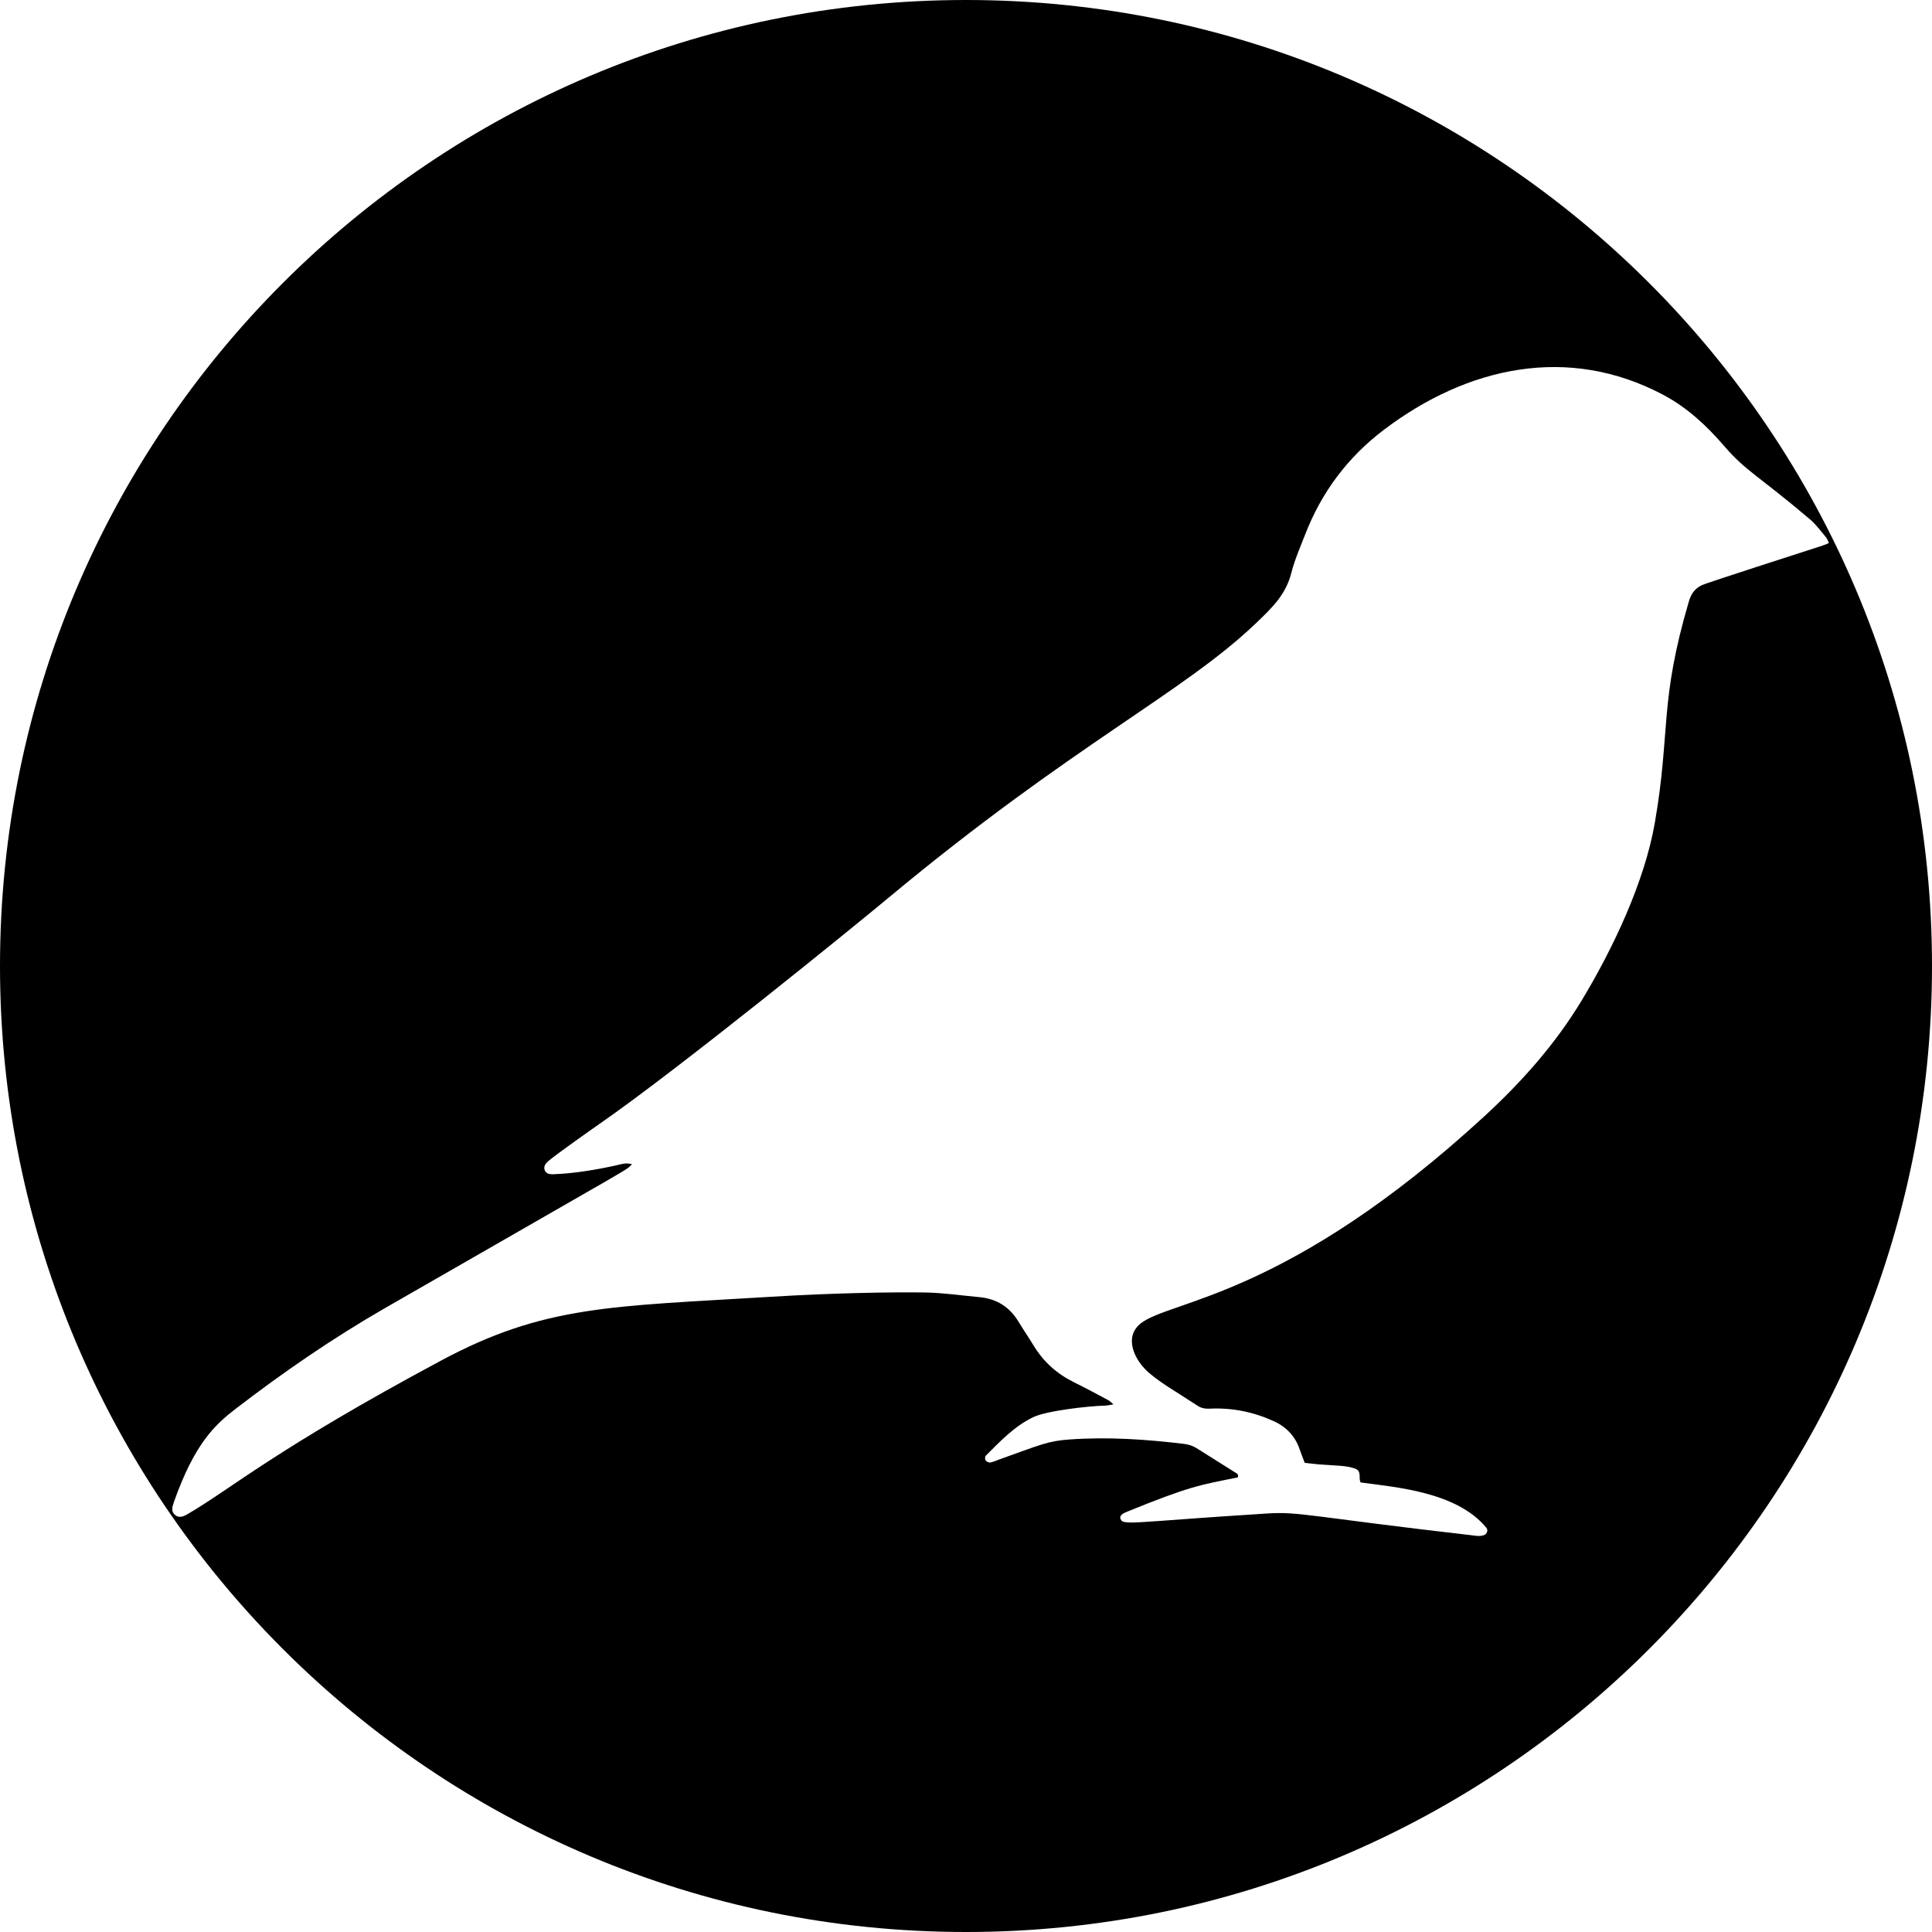
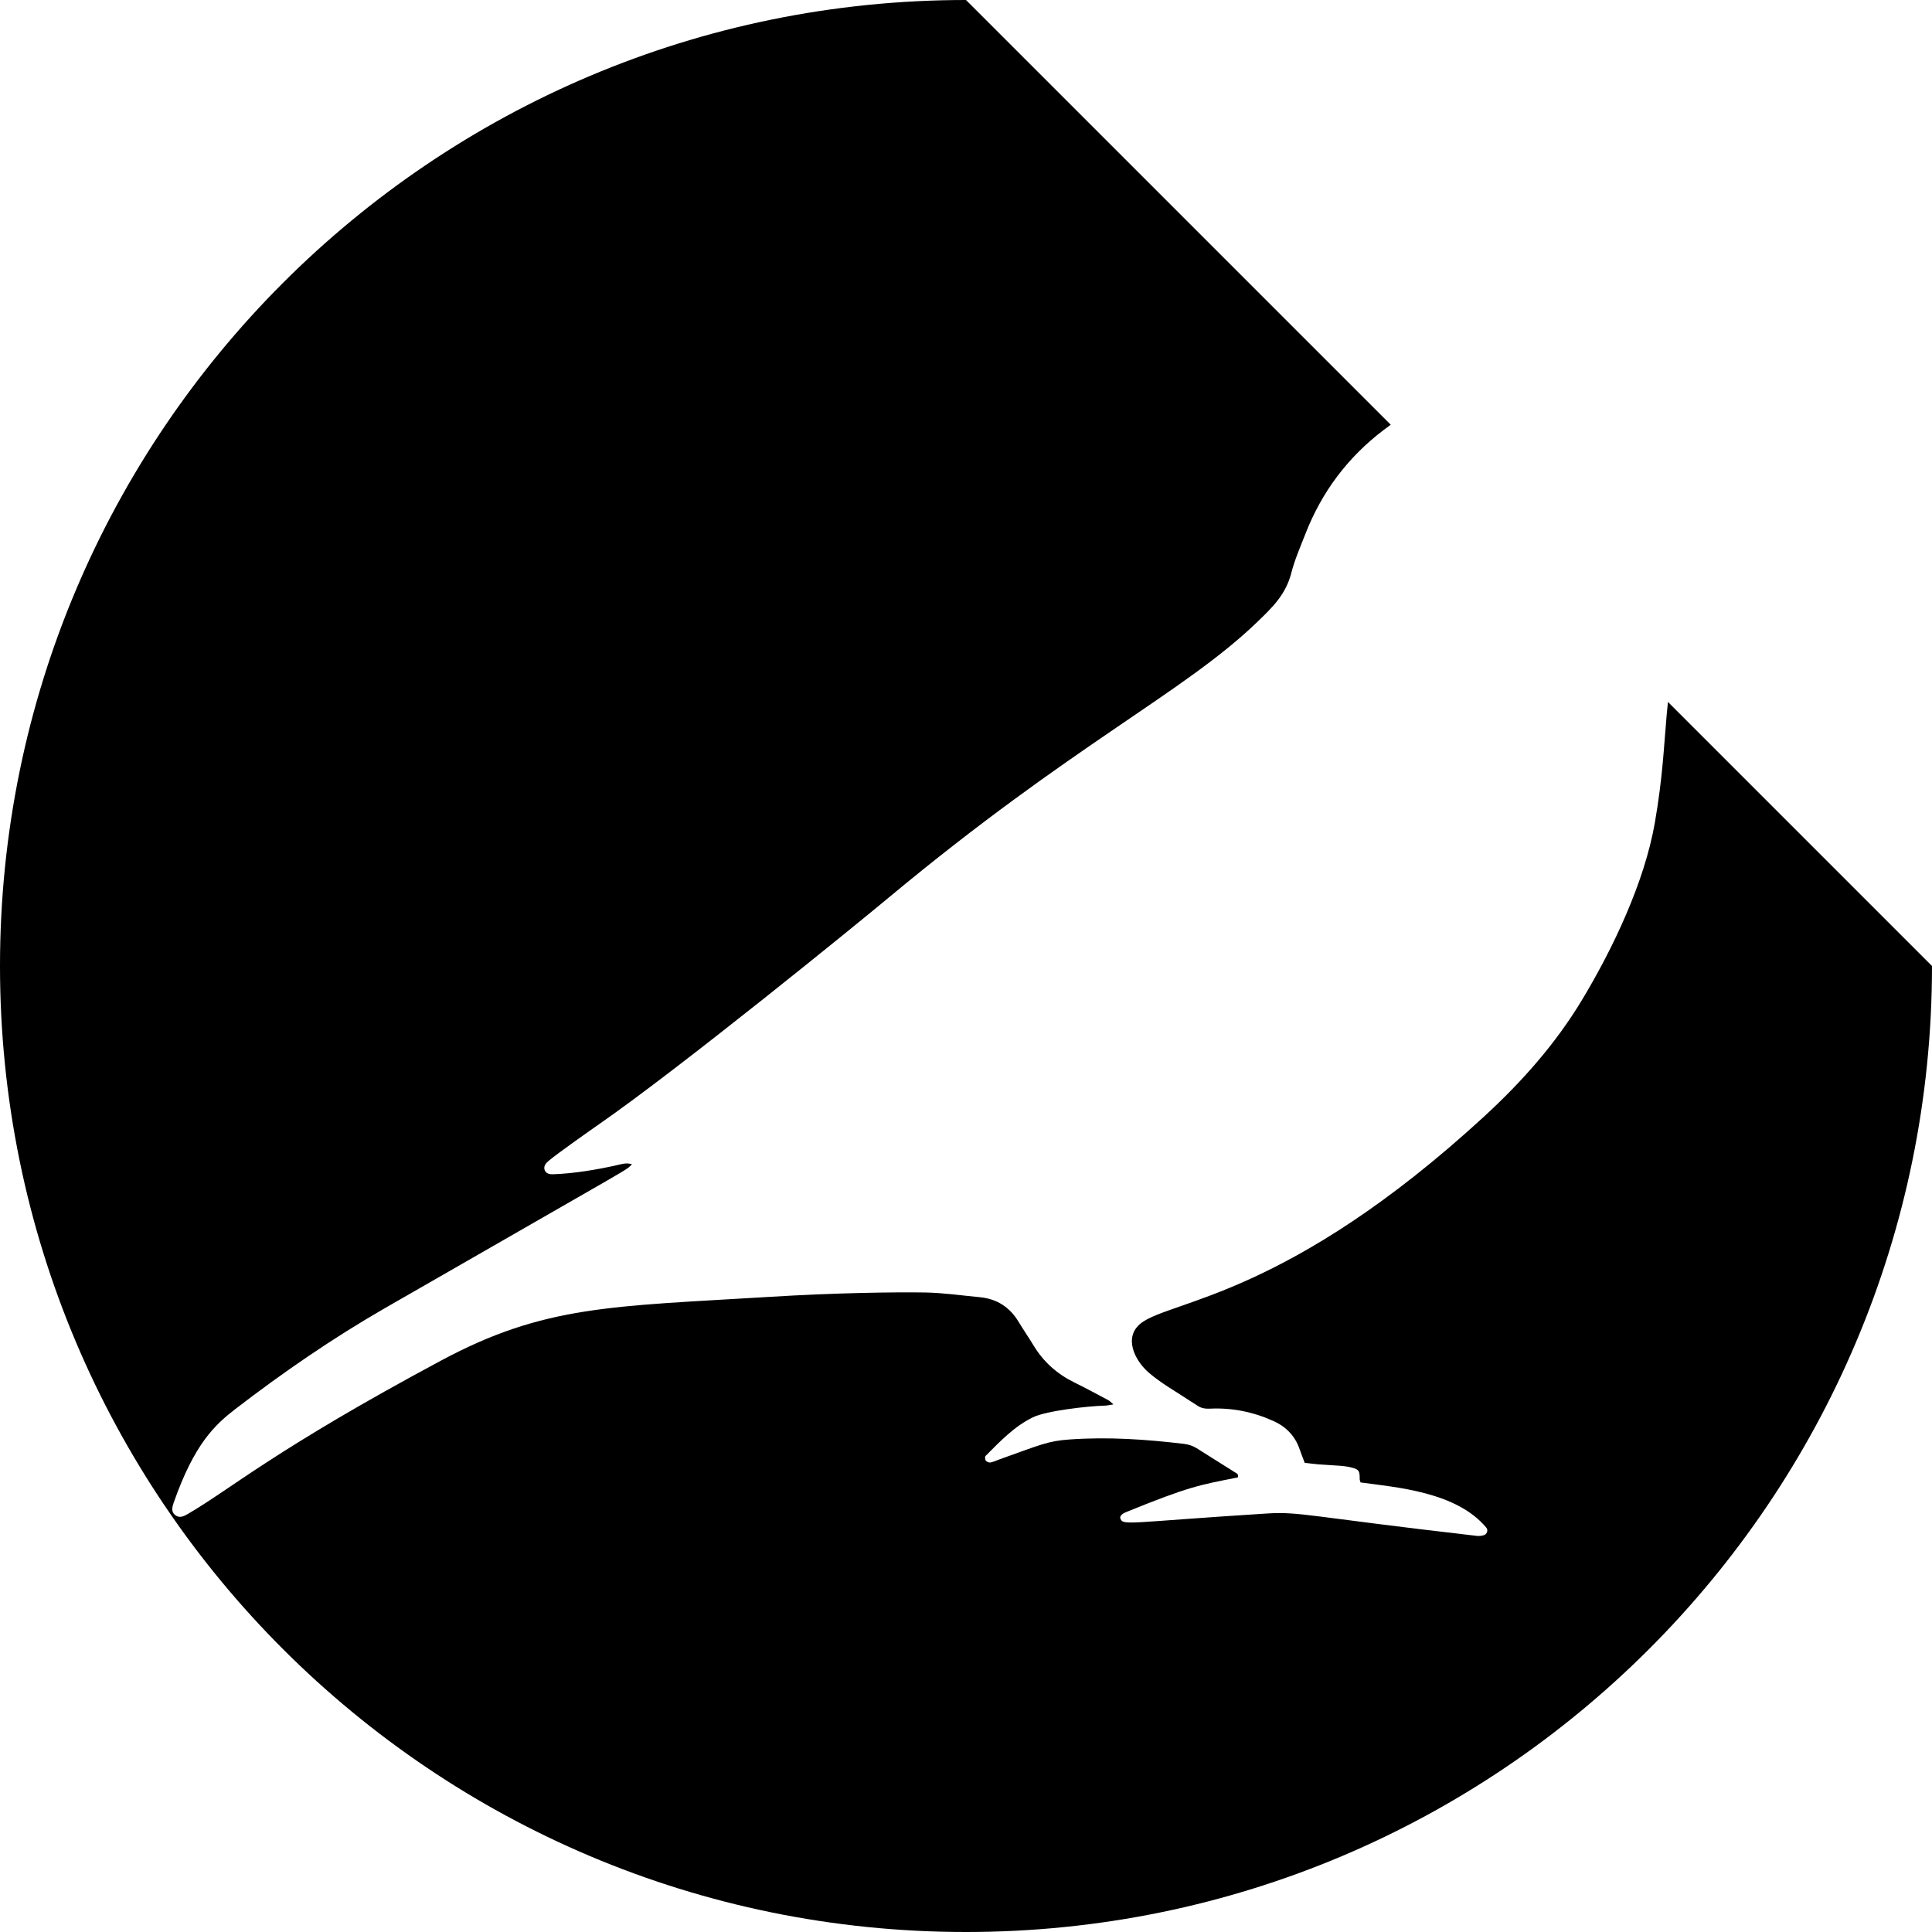
<svg xmlns="http://www.w3.org/2000/svg" width="500" zoomAndPan="magnify" viewBox="0 0 375 375" height="500" preserveAspectRatio="xMidYMid meet" version="1.2">
  <defs>
    <clipPath id="0e403508eb">
-       <path d="M 187.5 0 C 83.945 0 0 83.945 0 187.5 C 0 291.055 83.945 375 187.5 375 C 291.055 375 375 291.055 375 187.5 C 375 83.945 291.055 0 187.5 0 Z M 187.5 0 " />
+       <path d="M 187.5 0 C 83.945 0 0 83.945 0 187.5 C 0 291.055 83.945 375 187.5 375 C 291.055 375 375 291.055 375 187.5 Z M 187.5 0 " />
    </clipPath>
    <clipPath id="329024a22a">
      <path d="M 33.117 71 L 355 71 L 355 298.473 L 33.117 298.473 Z M 33.117 71 " />
    </clipPath>
  </defs>
  <g id="451e61691d">
-     <rect x="0" width="375" y="0" height="375" style="fill:#ffffff;fill-opacity:1;stroke:none;" />
    <rect x="0" width="375" y="0" height="375" style="fill:#ffffff;fill-opacity:1;stroke:none;" />
    <g clip-rule="nonzero" clip-path="url(#0e403508eb)">
      <rect x="0" width="375" y="0" height="375" style="fill:#000000;fill-opacity:1;stroke:none;" />
    </g>
    <g clip-rule="nonzero" clip-path="url(#329024a22a)">
      <path style=" stroke:none;fill-rule:nonzero;fill:#ffffff;fill-opacity:1;" d="M 122.672 225.977 C 121.539 225.648 120.711 225.938 119.867 226.129 C 115.988 227.02 111.316 227.797 107.332 227.922 C 106.691 227.938 106.039 227.824 105.75 227.184 C 105.426 226.414 105.902 225.824 106.453 225.348 C 108.098 223.953 114.68 219.32 116.289 218.199 C 131.953 207.336 166.094 179.562 172.512 174.211 C 208.211 144.508 229.652 134.52 243.832 120.918 C 247.023 117.863 249.586 115.391 250.664 111.133 C 251.32 108.582 252.398 106.145 253.355 103.684 C 256.531 95.508 261.594 88.75 268.578 83.449 C 284.895 71.074 304.426 66.906 322.766 76.602 C 327.438 79.062 331.258 82.617 334.66 86.574 C 338.969 91.551 341.004 92.066 351.305 100.793 C 352.496 101.801 353.438 103.117 354.457 104.324 C 354.672 104.574 354.758 104.926 354.996 105.402 C 354.508 105.605 354.145 105.781 353.766 105.895 C 331.531 113.055 330.93 113.355 330.93 113.355 C 329.234 113.883 328.305 115.051 327.828 116.672 C 322 136.453 324.297 141.816 321.207 159.68 C 319.199 171.25 313.043 184.188 307 194.195 C 301.891 202.652 295.406 209.949 288.184 216.605 C 250.051 251.699 227.391 252.34 221.523 256.789 C 217.957 259.5 220.242 264.109 223.043 266.484 C 225.492 268.559 227.516 269.637 232.453 272.855 C 233.219 273.367 233.984 273.457 234.914 273.418 C 239.211 273.219 243.344 274.07 247.25 275.855 C 249.66 276.949 251.406 278.77 252.273 281.344 C 252.562 282.176 252.891 282.992 253.242 283.934 C 254.121 284.031 254.973 284.145 255.84 284.223 C 259.297 284.484 260.93 284.461 262.398 284.863 C 263.793 285.238 263.93 285.504 263.918 287.121 C 263.918 287.273 263.992 287.438 264.082 287.738 C 270.977 288.691 282.723 289.547 288.5 296.531 C 288.926 297.035 288.586 297.852 287.945 298 C 287.531 298.113 287.066 298.164 286.641 298.113 C 254.043 294.359 252.273 293.367 245.957 293.766 C 218.285 295.512 217.934 296.23 217.43 294.621 C 217.379 294.445 217.582 294.121 217.758 293.969 C 218.008 293.742 218.348 293.59 218.66 293.465 C 230.906 288.48 232.879 288.227 240.254 286.77 C 240.492 286.082 239.953 285.941 239.648 285.742 C 237.188 284.184 234.715 282.652 232.266 281.094 C 231.496 280.617 230.695 280.363 229.789 280.254 C 222.43 279.371 215.055 278.871 207.633 279.398 C 203.348 279.699 202.031 280.402 193.965 283.277 C 193.387 283.492 192.824 283.758 192.219 283.871 C 191.945 283.918 191.492 283.719 191.328 283.492 C 191.176 283.277 191.152 282.727 191.316 282.574 C 194.117 279.773 196.867 276.859 200.484 275.102 C 203.086 273.832 211.098 272.918 214.516 272.828 C 214.93 272.816 215.332 272.715 216.125 272.59 C 215.582 272.137 215.371 271.898 215.105 271.762 C 212.934 270.605 210.762 269.438 208.551 268.344 C 205.207 266.711 202.559 264.363 200.625 261.172 C 199.668 259.59 198.613 258.07 197.66 256.488 C 195.926 253.648 193.414 252.078 190.109 251.777 C 186.605 251.449 183.102 250.934 179.598 250.871 C 173.391 250.773 161.848 250.949 149.461 251.715 C 118.562 253.598 105.637 253.332 85.516 264.137 C 53.445 281.332 44.895 288.945 36.488 293.844 C 35.75 294.281 34.855 294.746 34.027 294.094 C 33.16 293.43 33.426 292.512 33.715 291.656 C 37.734 280.227 41.715 276.547 45.746 273.445 C 54.98 266.348 64.562 259.754 74.664 253.938 C 126.754 223.992 120.887 227.57 122.672 225.977 " />
    </g>
  </g>
</svg>